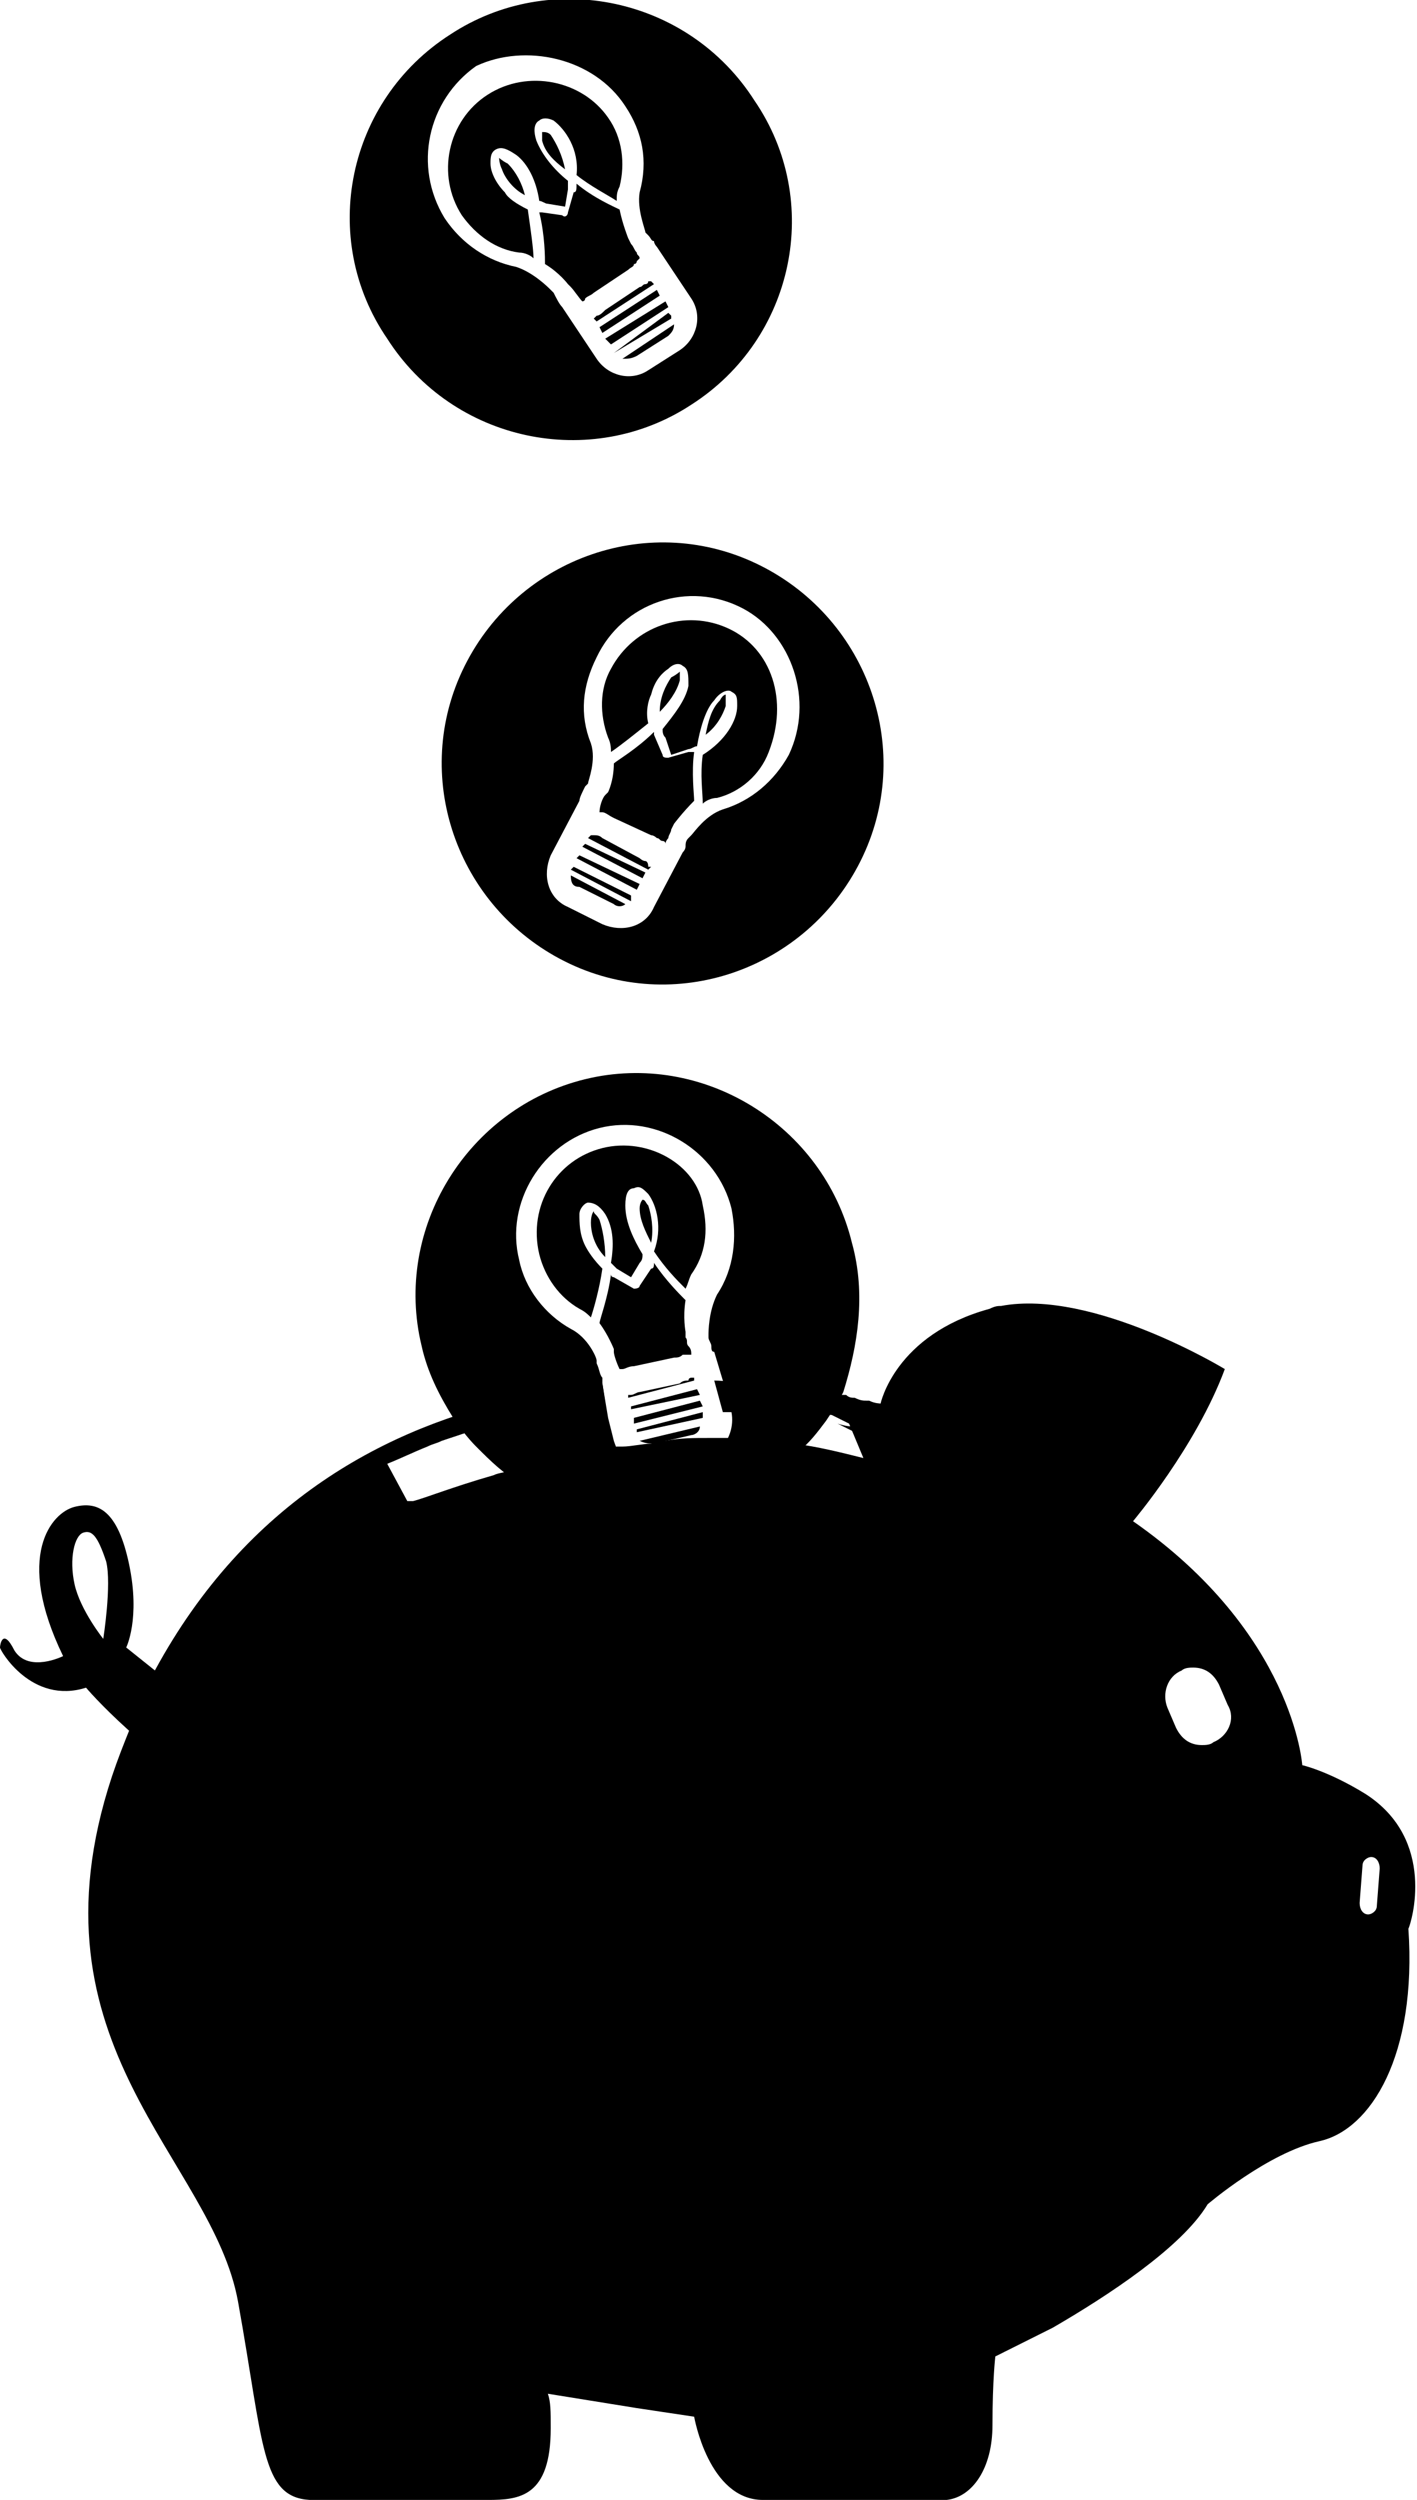
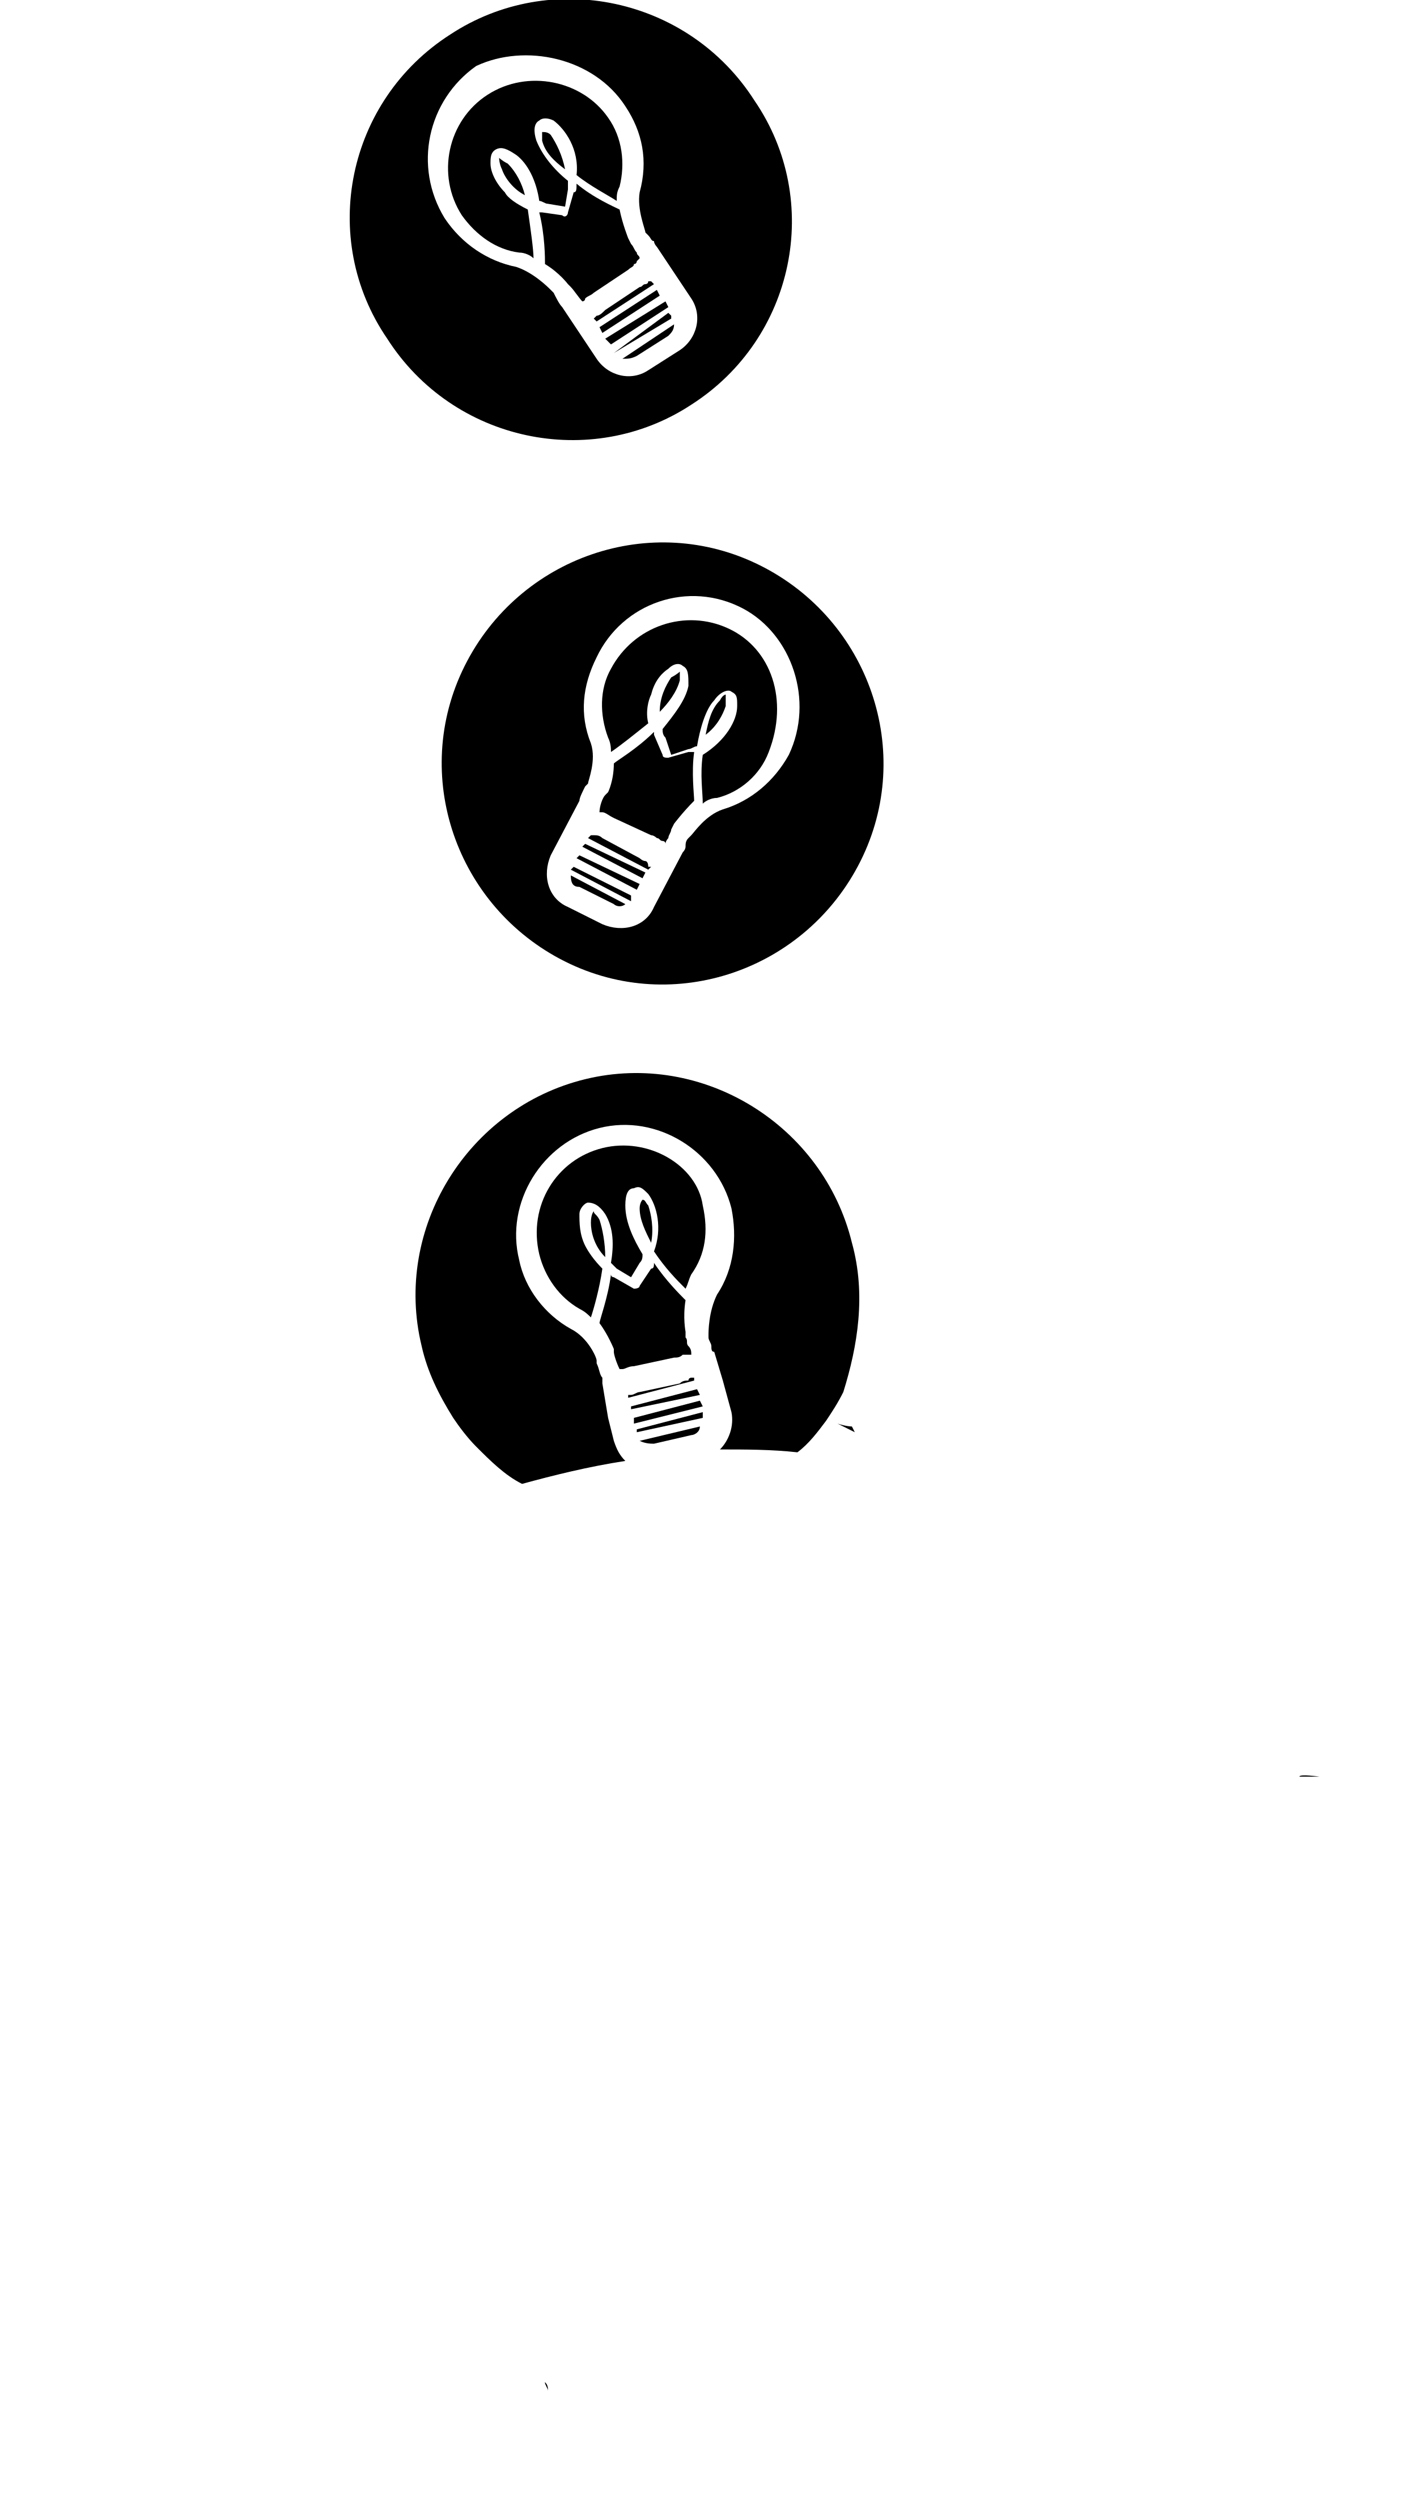
<svg xmlns="http://www.w3.org/2000/svg" version="1.1" id="Layer_1" x="0px" y="0px" viewBox="0 0 49.4 87.1" style="enable-background:new 0 0 49.4 87.1;" xml:space="preserve">
  <path d="M19,83c0,0.1,0.1,0.1,0.1,0.3C19.1,83.2,19.1,83.1,19,83z" />
-   <path d="M47.6,62.5c-1.3-0.8-2.2-1-2.2-1s-0.3-4.6-5.9-8.5c0,0,2.2-2.6,3.2-5.3c0,0-4.6-2.8-7.8-2.2c-0.1,0-0.2,0-0.4,0.1  c-3.3,0.9-3.8,3.3-3.8,3.3s-0.2,0-0.4-0.1c0,0,0,0-0.1,0c-0.1,0-0.2,0-0.4-0.1c-0.1,0-0.2,0-0.3-0.1c-0.1,0-0.1,0-0.2,0  c-0.1,0-0.2,0-0.4-0.1c-0.7-0.1-1.6-0.2-2.7-0.3c-0.4,0-0.9-0.1-1.3-0.1c0,0,0,0,0,0l0.3,1.1c0.3,0,0.6,0,0.9,0c0.1,0,0.2,0,0.3,0  c0.2,0,0.3,0,0.5,0c0.2,0,0.3,0,0.4,0c0.1,0,0.2,0,0.3,0c0.1,0,0.3,0,0.4,0c0.1,0,0.2,0,0.3,0c0.1,0,0.2,0,0.2,0  c0.2,0,0.4,0.1,0.5,0.1l0.6,0.3l0.5,1.2c-0.8-0.2-1.6-0.4-2.4-0.5c-0.1,0-0.2,0-0.3-0.1c-0.7-0.1-1.4-0.1-2-0.1c-0.2,0-0.4,0-0.7,0  v0c0,0,0,0,0,0c-0.5,0-1,0-1.5,0.1c-0.2,0-0.3,0-0.5,0.1c-0.3,0-0.7,0.1-1,0.1c0,0-0.1,0-0.2,0c0,0,0,0,0,0  c-1.3,0.2-2.6,0.5-3.6,0.8c0,0,0,0,0,0c-0.2,0.1-0.5,0.1-0.7,0.2c0,0,0,0,0,0c-1.4,0.4-2.4,0.8-2.8,0.9c0,0,0,0,0,0  c-0.1,0-0.1,0-0.2,0l-0.7-1.3c0.5-0.2,0.9-0.4,1.4-0.6c0.2-0.1,0.3-0.1,0.5-0.2c0.3-0.1,0.6-0.2,0.9-0.3c0.2-0.1,0.5-0.1,0.7-0.2  c0.2,0,0.4-0.1,0.5-0.1c0.2-0.1,0.5-0.1,0.7-0.2c0.2,0,0.3-0.1,0.5-0.1c0.3-0.1,0.6-0.1,0.9-0.2c0.1,0,0.1,0,0.2,0  c0.5-0.1,0.9-0.1,1.3-0.2L21,48.2c-0.1,0-0.2,0-0.3,0c-0.3,0-0.5,0.1-0.8,0.1c-0.1,0-0.3,0-0.4,0.1c-0.3,0-0.6,0.1-1,0.2  c-0.1,0-0.2,0-0.3,0.1c-4.7,1-9.6,3.6-12.8,9.5l-1-0.8c0,0,0.5-1,0.1-2.9c-0.4-1.9-1.1-2.2-1.9-2s-2.1,1.7-0.4,5.2  c0,0-1.2,0.6-1.7-0.2C0.1,56.7,0,57.3,0,57.4c0,0.1,1.1,2,3,1.4c0,0,0.5,0.6,1.5,1.5c-0.2,0.5-0.4,1-0.6,1.6  c-3.1,9.4,3.5,13.3,4.4,18.3c0.9,5,0.8,6.8,2.5,6.9c1.4,0.1,4.2,0,5.6,0h0c0.2,0,0.5,0,0.6,0c1.1,0,2.2-0.1,2.2-2.5  c0-0.6,0-0.9-0.1-1.2l3.1,0.5l2,0.3c0,0,0.5,2.9,2.4,2.9h6.2c0.1,0,0.2,0,0.2,0c0.9-0.1,1.6-1.1,1.6-2.6c0-1.6,0.1-2.4,0.1-2.4  s0.8-0.4,2-1h0c1.9-1.1,4.5-2.8,5.4-4.3c0,0,2.1-1.8,3.9-2.2c1.8-0.4,3.4-3,3.1-7.4C49.2,67,50.1,64.1,47.6,62.5z M3.6,57.1  c0,0-0.8-1-1-1.9c-0.2-0.9,0-1.7,0.3-1.8c0.3-0.1,0.5,0.1,0.8,1C3.9,55.2,3.6,57.1,3.6,57.1z M42.3,60.7c-0.1,0.1-0.3,0.1-0.4,0.1  c-0.4,0-0.7-0.2-0.9-0.6l-0.3-0.7c-0.2-0.5,0-1.1,0.5-1.3c0.1-0.1,0.3-0.1,0.4-0.1c0.4,0,0.7,0.2,0.9,0.6l0.3,0.7  C43.1,59.9,42.8,60.5,42.3,60.7z M48,66.4c0,0.2-0.2,0.3-0.3,0.3c0,0,0,0,0,0c-0.2,0-0.3-0.2-0.3-0.4l0.1-1.3c0-0.2,0.2-0.3,0.3-0.3  c0,0,0,0,0,0c0.2,0,0.3,0.2,0.3,0.4L48,66.4z" />
  <g>
    <path d="M23.7,23.7c0-0.2,0-0.3,0-0.3c0,0-0.1,0.1-0.3,0.2c-0.2,0.3-0.4,0.7-0.4,1.2C23.3,24.5,23.6,24.1,23.7,23.7z" />
    <path d="M20.2,30.9l1.2,0.6c0.1,0.1,0.3,0.1,0.4,0l-1.9-1C19.9,30.8,20,30.9,20.2,30.9z" />
    <path d="M19.9,30.3L19.9,30.3l2.1,1.1c0,0,0,0,0-0.1l0-0.1L20,30.2L19.9,30.3z" />
    <polygon points="20.1,29.9 22.2,31 22.3,30.8 20.2,29.8  " />
    <polygon points="20.3,29.5 22.4,30.6 22.5,30.4 20.4,29.4  " />
    <path d="M22.5,30c-0.1,0-0.2-0.1-0.2-0.1L21,29.2c-0.1-0.1-0.2-0.1-0.3-0.1c0,0-0.1,0-0.1,0l-0.1,0.1l2.1,1.1l0.1-0.1   c0,0,0,0-0.1,0C22.6,30,22.5,30,22.5,30z" />
    <path d="M24,26.2l-0.7,0.2c-0.1,0-0.2,0-0.2-0.1l-0.3-0.7c0,0,0-0.1,0-0.1c-0.6,0.6-1.3,1-1.4,1.1c0,0.6-0.2,1-0.2,1l0,0l-0.1,0.1   c-0.1,0.1-0.2,0.4-0.2,0.6c0,0,0.1,0,0.1,0c0.1,0,0.2,0.1,0.4,0.2l1.3,0.6c0.1,0,0.2,0.1,0.2,0.1c0.1,0,0.1,0.1,0.2,0.1   c0,0,0.1,0,0.1,0.1c0-0.1,0.1-0.2,0.1-0.2c0-0.1,0.1-0.2,0.1-0.3l0.1-0.2c0,0,0.3-0.4,0.7-0.8c0-0.2-0.1-1,0-1.7   C24.1,26.2,24.1,26.2,24,26.2z" />
    <path d="M25.3,24.2c0,0-0.1,0-0.2,0.2c-0.3,0.3-0.4,0.7-0.5,1.2c0.4-0.3,0.6-0.7,0.7-1C25.3,24.3,25.3,24.2,25.3,24.2z" />
    <path d="M25.4,21.9c-1.5-0.7-3.3-0.1-4.1,1.4c-0.4,0.7-0.4,1.6-0.1,2.4l0,0c0.1,0.2,0.1,0.4,0.1,0.5c0.3-0.2,0.8-0.6,1.3-1   c-0.1-0.4,0-0.8,0.1-1c0.1-0.4,0.3-0.7,0.6-0.9c0.2-0.2,0.4-0.2,0.5-0.1c0.2,0.1,0.2,0.3,0.2,0.7c-0.1,0.5-0.5,1-0.9,1.5   c0,0.1,0,0.2,0.1,0.3l0.2,0.6l0.6-0.2c0.1,0,0.2-0.1,0.3-0.1c0.1-0.6,0.3-1.3,0.6-1.6c0.2-0.3,0.5-0.4,0.6-0.3   c0.2,0.1,0.2,0.2,0.2,0.5c0,0.5-0.4,1.2-1.2,1.7c-0.1,0.7,0,1.3,0,1.7c0.1-0.1,0.3-0.2,0.5-0.2l0,0c0.8-0.2,1.5-0.8,1.8-1.6   C27.5,24.4,26.9,22.6,25.4,21.9z" />
    <path d="M26.5,19.7c-3.8-1.9-8.4-0.3-10.3,3.5c-1.9,3.8-0.3,8.4,3.5,10.3c3.8,1.9,8.4,0.3,10.3-3.5C31.9,26.2,30.3,21.6,26.5,19.7z    M27.5,26.3c-0.5,0.9-1.3,1.6-2.3,1.9c-0.6,0.2-1,0.8-1.1,0.9L24,29.2c-0.1,0.1-0.1,0.2-0.1,0.3c0,0.1-0.1,0.2-0.1,0.2l-1,1.9   c-0.3,0.7-1.1,0.9-1.8,0.6l-1.2-0.6c-0.7-0.3-0.9-1.1-0.6-1.8l1-1.9c0-0.1,0.1-0.3,0.2-0.5l0,0l0.1-0.1c0-0.1,0.3-0.8,0.1-1.4l0,0   c-0.4-1-0.3-2,0.2-3c0.9-1.9,3.2-2.7,5.1-1.7C27.6,22.1,28.4,24.4,27.5,26.3z" />
  </g>
  <g>
    <path d="M17.7,5.7c-0.2-0.1-0.3-0.2-0.3-0.2c0,0,0,0.2,0.1,0.4c0.1,0.3,0.4,0.7,0.8,0.9C18.2,6.4,18,6,17.7,5.7z" />
    <path d="M22.2,12.4l1.1-0.7c0.1-0.1,0.2-0.2,0.2-0.4l-1.8,1.2C21.9,12.5,22,12.5,22.2,12.4z" />
    <path d="M21.4,12.3L21.4,12.3l2-1.2c0,0,0-0.1,0-0.1l-0.1-0.1L21.4,12.3L21.4,12.3z" />
    <polygon points="21.3,12 23.3,10.7 23.2,10.5 21.1,11.8  " />
    <polygon points="21,11.6 23,10.3 22.9,10.1 20.9,11.4  " />
-     <path d="M22.5,9.9c-0.1,0-0.1,0.1-0.2,0.1l-1.2,0.8C21,10.9,20.9,11,20.8,11c0,0-0.1,0.1-0.1,0.1l0.1,0.1l2-1.3l-0.1-0.1   c0,0,0,0-0.1,0C22.6,9.9,22.5,9.9,22.5,9.9z" />
+     <path d="M22.5,9.9c-0.1,0-0.1,0.1-0.2,0.1l-1.2,0.8C21,10.9,20.9,11,20.8,11c0,0-0.1,0.1-0.1,0.1l0.1,0.1l2-1.3l-0.1-0.1   c0,0,0,0-0.1,0C22.6,9.9,22.5,9.9,22.5,9.9" />
    <path d="M20,6.7l-0.2,0.7c0,0.1-0.1,0.2-0.2,0.1l-0.7-0.1c0,0-0.1,0-0.1,0C19,8.2,19,9,19,9.2c0.5,0.3,0.8,0.7,0.8,0.7l0,0l0.1,0.1   c0.1,0.1,0.3,0.4,0.4,0.5c0,0,0.1,0,0.1-0.1c0.1-0.1,0.2-0.1,0.3-0.2l1.2-0.8c0.1-0.1,0.2-0.1,0.2-0.2c0.1,0,0.1-0.1,0.1-0.1   c0,0,0.1-0.1,0.1-0.1c0-0.1-0.1-0.1-0.1-0.2c-0.1-0.1-0.1-0.2-0.2-0.3l-0.1-0.2c0,0-0.2-0.5-0.3-1c-0.2-0.1-0.9-0.4-1.5-0.9   C20.1,6.6,20.1,6.7,20,6.7z" />
    <path d="M18.9,4.6c0,0,0,0.1,0,0.3c0.1,0.4,0.4,0.7,0.8,1c-0.1-0.5-0.3-0.9-0.5-1.2C19.1,4.6,19,4.6,18.9,4.6z" />
    <path d="M17,3.3c-1.4,0.9-1.8,2.8-0.9,4.2c0.5,0.7,1.2,1.2,2,1.3l0,0c0.2,0,0.4,0.1,0.5,0.2c0-0.3-0.1-1-0.2-1.7   c-0.4-0.2-0.7-0.4-0.8-0.6c-0.3-0.3-0.5-0.7-0.5-1c0-0.2,0-0.4,0.2-0.5c0.2-0.1,0.4,0,0.7,0.2c0.4,0.3,0.7,0.9,0.8,1.6   c0.1,0,0.2,0.1,0.3,0.1l0.6,0.1l0.1-0.6c0-0.1,0-0.2,0-0.3c-0.5-0.4-0.9-0.9-1.1-1.4c-0.1-0.3-0.1-0.6,0.1-0.7   c0.1-0.1,0.3-0.1,0.5,0c0.4,0.3,0.9,1,0.8,1.9c0.5,0.4,1.1,0.7,1.4,0.9c0-0.2,0-0.3,0.1-0.5v0c0.2-0.8,0.1-1.7-0.4-2.4   C20.3,2.8,18.4,2.4,17,3.3z" />
    <path d="M15.7,1.2c-3.6,2.3-4.6,7.1-2.2,10.6c2.3,3.6,7.1,4.6,10.6,2.3c3.6-2.3,4.6-7.1,2.2-10.6C24-0.1,19.2-1.1,15.7,1.2z    M21.8,3.7c0.6,0.9,0.8,1.9,0.5,3c-0.1,0.6,0.2,1.3,0.2,1.4l0.1,0.1c0.1,0.1,0.1,0.2,0.2,0.2c0,0.1,0.1,0.2,0.1,0.2l1.2,1.8   c0.4,0.6,0.2,1.4-0.4,1.8l-1.1,0.7c-0.6,0.4-1.4,0.2-1.8-0.4l-1.2-1.8c-0.1-0.1-0.2-0.3-0.3-0.5l0,0l-0.1-0.1   c-0.1-0.1-0.6-0.6-1.2-0.8l0,0c-1-0.2-1.9-0.8-2.5-1.7c-1.1-1.8-0.6-4.1,1.1-5.3C18.3,1.5,20.7,2,21.8,3.7z" />
  </g>
  <g id="Captions">
</g>
  <path d="M46,61.9c0,0-0.7,0-0.7,0C45.3,61.8,46,61.9,46,61.9z" />
  <path d="M19.1,83.3c0-0.1-0.1-0.2-0.1-0.3C19.1,83.1,19.1,83.2,19.1,83.3z" />
  <path d="M29.8,49.9l-0.6-0.3c0.3,0.1,0.5,0.1,0.5,0.1L29.8,49.9z" />
  <g>
    <path d="M20.9,42.5c-0.1-0.2-0.2-0.2-0.2-0.3c0,0-0.1,0.1-0.1,0.4c0,0.3,0.1,0.8,0.5,1.2C21.1,43.3,21,42.8,20.9,42.5z" />
    <path d="M22.8,50.3l1.3-0.3c0.1,0,0.3-0.1,0.3-0.3l-2.1,0.5C22.5,50.3,22.7,50.3,22.8,50.3z" />
    <path d="M22.2,49.9L22.2,49.9l2.3-0.5c0,0,0-0.1,0-0.1l0-0.1l-2.3,0.6L22.2,49.9z" />
    <polygon points="22.1,49.6 24.5,49 24.4,48.8 22.1,49.4  " />
    <polygon points="22,49.1 24.4,48.6 24.3,48.4 22,49  " />
    <path d="M24,48.1c-0.1,0-0.2,0-0.3,0.1l-1.4,0.3c-0.1,0-0.2,0.1-0.3,0.1c0,0-0.1,0-0.1,0l0,0.1l2.3-0.6l0-0.1c0,0,0,0-0.1,0   C24.1,48,24,48,24,48.1z" />
    <path d="M22.7,44.2l-0.4,0.6c0,0.1-0.2,0.1-0.2,0.1l-0.7-0.4c0,0-0.1,0-0.1-0.1c-0.1,0.8-0.4,1.6-0.4,1.7c0.3,0.4,0.5,0.9,0.5,0.9   l0,0l0,0.1c0,0.1,0.1,0.4,0.2,0.6c0,0,0.1,0,0.1,0c0.1,0,0.2-0.1,0.4-0.1l1.4-0.3c0.1,0,0.2,0,0.3-0.1c0.1,0,0.1,0,0.2,0   c0,0,0.1,0,0.1,0c0-0.1,0-0.2-0.1-0.3s0-0.2-0.1-0.3l0-0.2c0,0-0.1-0.5,0-1.1c-0.2-0.2-0.7-0.7-1.1-1.3   C22.8,44.1,22.8,44.2,22.7,44.2z" />
    <path d="M22.4,41.8c0,0-0.1,0.1-0.1,0.3c0,0.4,0.2,0.8,0.4,1.2c0.1-0.5,0-1-0.1-1.3C22.5,41.9,22.5,41.8,22.4,41.8z" />
    <path d="M21,40c-1.6,0.4-2.6,2-2.2,3.7c0.2,0.8,0.7,1.5,1.4,1.9l0,0c0.2,0.1,0.3,0.2,0.4,0.3c0.1-0.3,0.3-1,0.4-1.7   c-0.3-0.3-0.5-0.6-0.6-0.8c-0.2-0.4-0.2-0.8-0.2-1.1c0-0.2,0.2-0.4,0.3-0.4c0.2,0,0.4,0.1,0.6,0.4c0.3,0.5,0.3,1.1,0.2,1.7   c0.1,0.1,0.1,0.1,0.2,0.2l0.5,0.3l0.3-0.5c0.1-0.1,0.1-0.2,0.1-0.3c-0.3-0.5-0.6-1.1-0.6-1.7c0-0.4,0.1-0.6,0.3-0.6   c0.2-0.1,0.3,0,0.5,0.2c0.3,0.4,0.5,1.2,0.2,2c0.4,0.6,0.8,1,1.1,1.3c0.1-0.2,0.1-0.3,0.2-0.5l0,0c0.5-0.7,0.6-1.5,0.4-2.4   C24.3,40.6,22.6,39.6,21,40z" />
    <path d="M29.7,43.3c-1-4.1-5.2-6.7-9.3-5.7c-4.1,1-6.7,5.2-5.7,9.3c0.2,0.9,0.6,1.7,1.1,2.5c0.2,0.3,0.5,0.7,0.8,1   c0.5,0.5,1,1,1.6,1.3c1.1-0.3,2.3-0.6,3.6-0.8c-0.2-0.2-0.3-0.4-0.4-0.7l-0.2-0.8L21,48.2l0-0.2c-0.1-0.1-0.1-0.3-0.2-0.5l0,0   l0-0.1c0-0.1-0.3-0.8-0.9-1.1v0c-0.9-0.5-1.6-1.4-1.8-2.4c-0.5-2,0.8-4.1,2.8-4.6c2-0.5,4.1,0.8,4.6,2.8c0.2,1,0.1,2.1-0.5,3   c-0.3,0.6-0.3,1.3-0.3,1.4l0,0.1c0,0.1,0.1,0.2,0.1,0.3c0,0.1,0,0.2,0.1,0.2l0.3,1l0.3,1.1v0c0.1,0.5-0.1,1-0.4,1.3   c0.9,0,1.8,0,2.7,0.1c0.4-0.3,0.7-0.7,1-1.1c0.2-0.3,0.4-0.6,0.6-1C29.9,46.9,30.2,45.1,29.7,43.3z" />
  </g>
</svg>